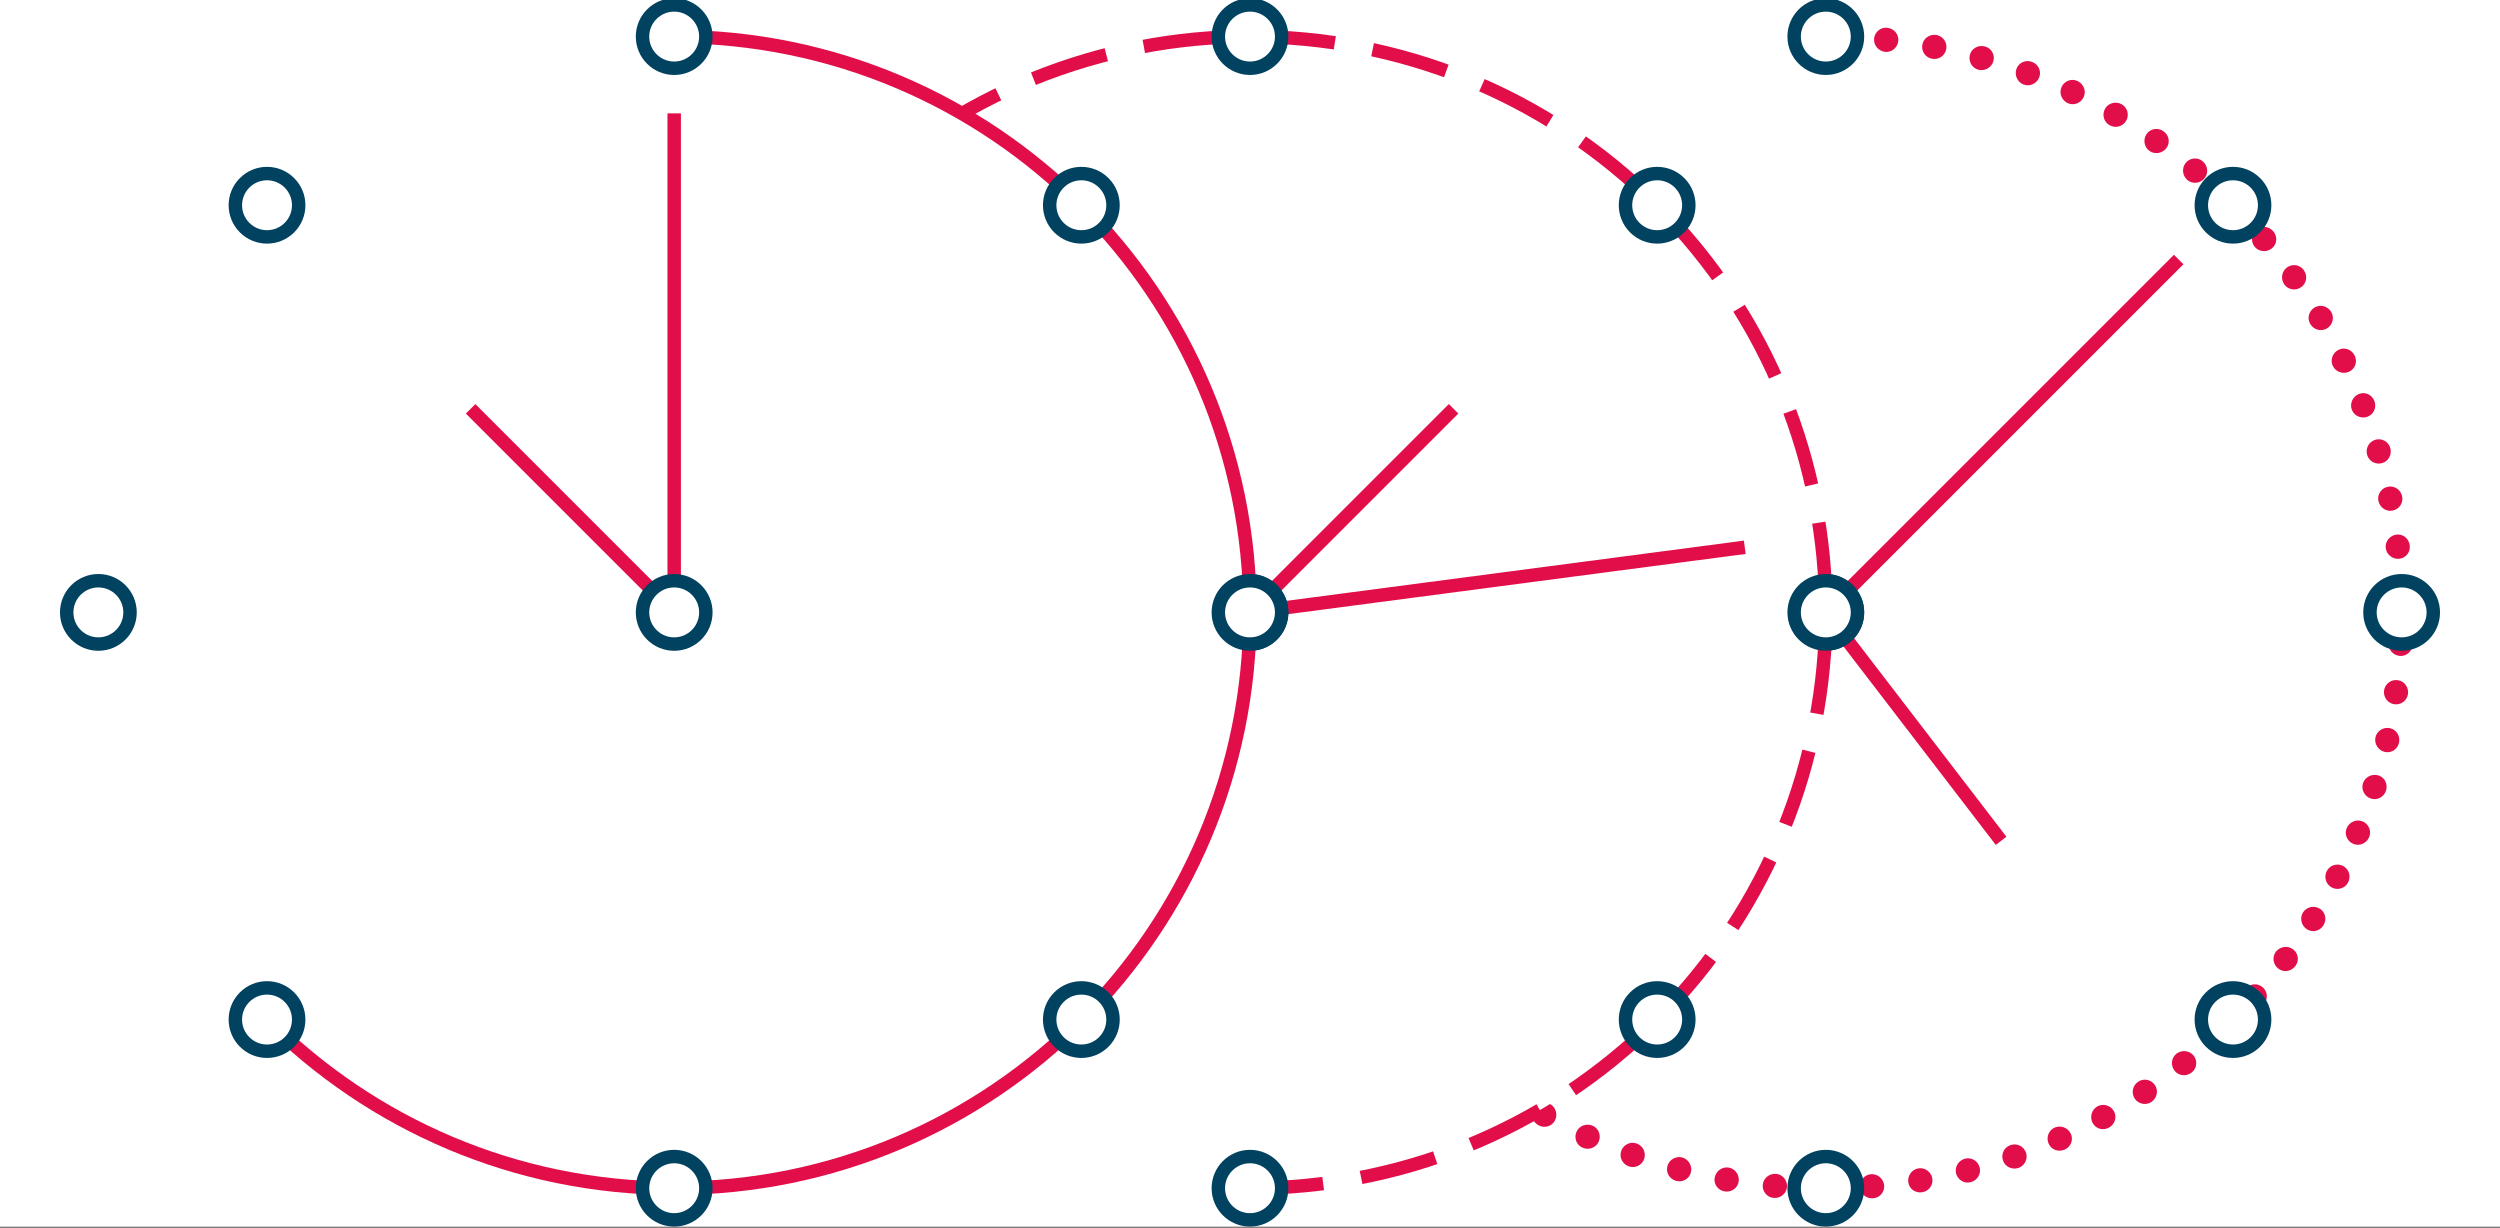
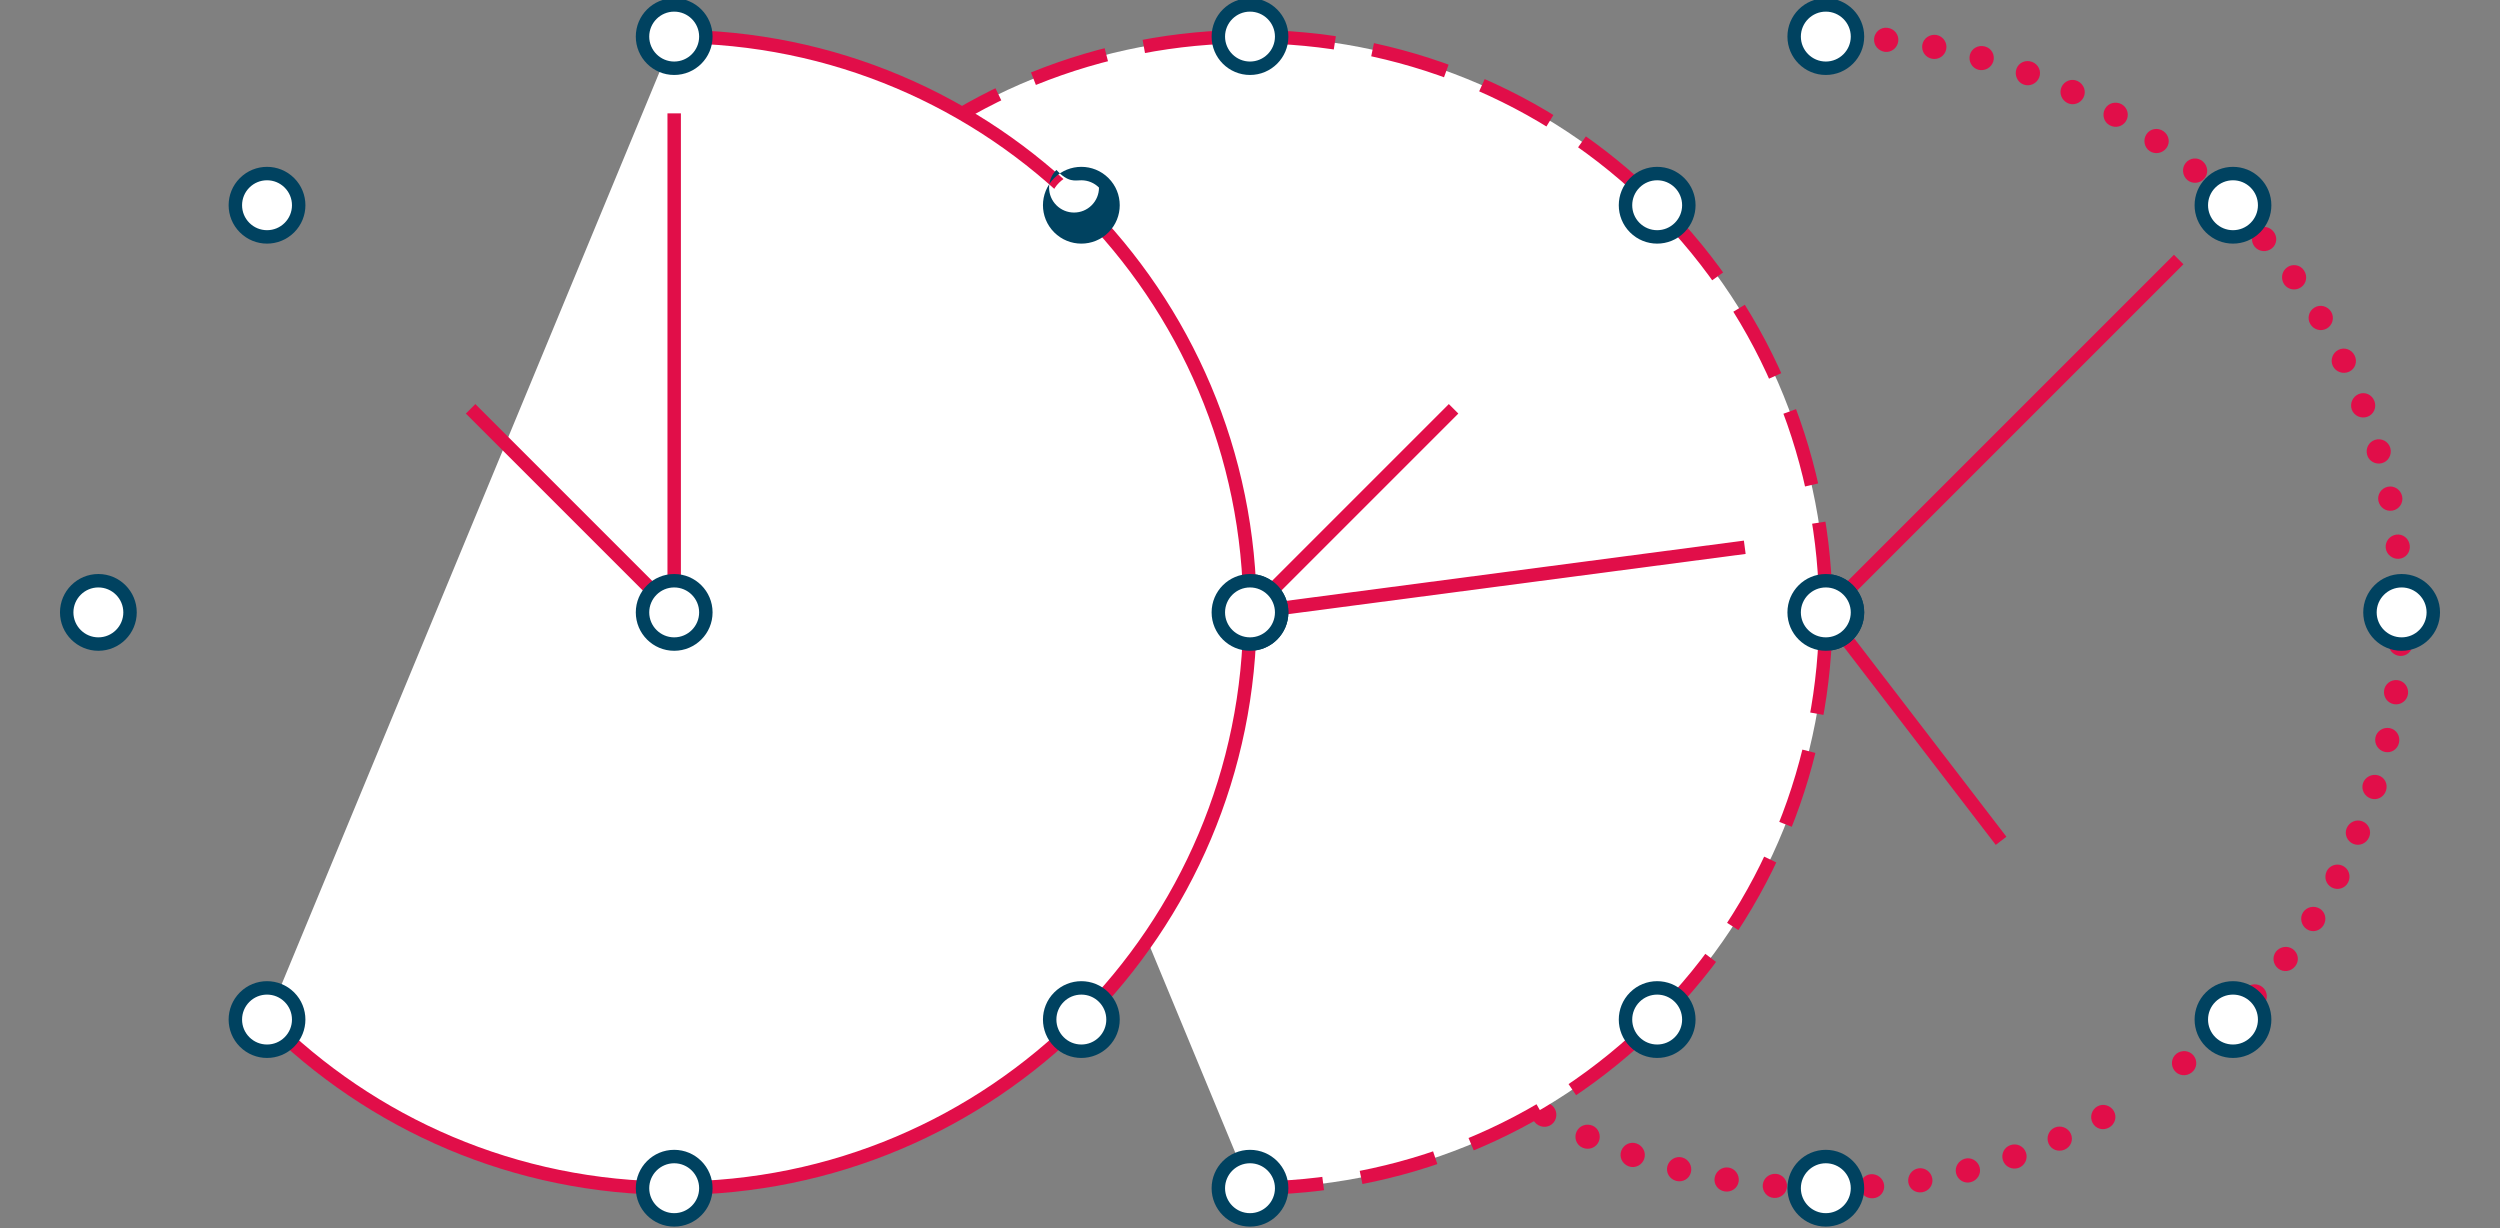
<svg xmlns="http://www.w3.org/2000/svg" xmlns:xlink="http://www.w3.org/1999/xlink" version="1.1" id="Ebene_1" x="0px" y="0px" width="521px" height="256px" viewBox="0 0 521 256" enable-background="new 0 0 521 256" xml:space="preserve">
  <rect x="0" y="0" width="521" height="256" fill="#808080" stroke="none" />
  <g>
    <g>
      <defs>
-         <rect id="SVGID_1_" y="-0.376" width="521" height="256" />
-       </defs>
+         </defs>
      <use xlink:href="#SVGID_1_" overflow="visible" fill="#FFFFFF" />
      <clipPath id="SVGID_2_">
        <use xlink:href="#SVGID_1_" overflow="visible" />
      </clipPath>
    </g>
    <g>
      <g>
        <g>
          <g>
            <g>
              <g>
                <path fill="#E10E49" d="M385.501,7.744c-0.062,1.388-1.216,2.491-2.585,2.459c-1.363-0.032-2.476-1.188-2.481-2.577         c-0.006-1.397,1.152-2.496,2.585-2.463C384.457,5.197,385.564,6.349,385.501,7.744z" />
              </g>
              <g>
                <path fill="#E10E49" d="M395.596,8.606c-0.179,1.377-1.419,2.367-2.778,2.204c-1.352-0.188-2.371-1.34-2.26-2.739         c0.11-1.378,1.365-2.469,2.785-2.274C394.771,5.967,395.776,7.22,395.596,8.606z" />
              </g>
              <g>
                <path fill="#E10E49" d="M405.585,10.297c-0.296,1.363-1.608,2.213-2.95,1.946c-1.345-0.226-2.253-1.524-2.026-2.895         c0.228-1.378,1.559-2.295,2.972-2.057C404.99,7.572,405.88,8.937,405.585,10.297z" />
              </g>
              <g>
                <path fill="#E10E49" d="M415.4,12.807c-0.404,1.318-1.787,2.064-3.114,1.728c-1.316-0.354-2.108-1.738-1.768-3.084         c0.343-1.354,1.743-2.143,3.127-1.77C415.04,10.036,415.813,11.461,415.4,12.807z" />
              </g>
              <g>
                <path fill="#E10E49" d="M424.965,16.152c-0.519,1.289-1.972,1.948-3.253,1.465c-1.275-0.481-1.942-1.94-1.488-3.252         c0.456-1.321,1.913-1.974,3.254-1.469C424.824,13.403,425.487,14.856,424.965,16.152z" />
              </g>
              <g>
                <path fill="#E10E49" d="M434.202,20.316c-0.627,1.24-2.124,1.76-3.352,1.153c-1.21-0.629-1.795-2.043-1.224-3.331         c0.559-1.259,2.11-1.883,3.384-1.224C434.301,17.551,434.832,19.069,434.202,20.316z" />
              </g>
              <g>
                <path fill="#E10E49" d="M443.061,25.23c-0.737,1.194-2.241,1.531-3.434,0.86c-1.191-0.663-1.614-2.192-0.945-3.409         c0.674-1.224,2.232-1.644,3.484-0.945C443.42,22.442,443.787,24.053,443.061,25.23z" />
              </g>
              <g>
                <path fill="#E10E49" d="M451.487,30.856c-0.823,1.111-2.403,1.393-3.526,0.609c-1.118-0.779-1.4-2.353-0.63-3.508         c0.775-1.163,2.354-1.434,3.53-0.615C452.041,28.166,452.323,29.729,451.487,30.856z" />
              </g>
              <g>
                <path fill="#E10E49" d="M459.369,37.224c-0.918,1.042-2.501,1.172-3.54,0.28c-1.021-0.906-1.196-2.462-0.335-3.544         c0.874-1.098,2.499-1.27,3.572-0.319C460.158,34.577,460.293,36.176,459.369,37.224z" />
              </g>
              <g>
                <path fill="#E10E49" d="M466.712,44.204c-1.01,0.972-2.556,0.926-3.538-0.027c-0.989-0.939-1.018-2.524-0.064-3.535         c0.959-1.017,2.574-1.034,3.612-0.046C467.753,41.597,467.711,43.245,466.712,44.204z" />
              </g>
              <g>
                <path fill="#E10E49" d="M473.473,51.751c-1.078,0.875-2.674,0.751-3.565-0.288c-0.889-1.035-0.77-2.629,0.265-3.557         c1.04-0.934,2.636-0.803,3.569,0.285C474.678,49.282,474.558,50.87,473.473,51.751z" />
              </g>
              <g>
                <path fill="#E10E49" d="M479.528,59.875c-1.148,0.781-2.713,0.512-3.495-0.611c-0.76-1.133-0.562-2.672,0.55-3.512         c1.111-0.84,2.746-0.616,3.546,0.574C480.952,57.506,480.684,59.089,479.528,59.875z" />
              </g>
              <g>
                <path fill="#E10E49" d="M484.898,68.465c-1.22,0.686-2.712,0.261-3.417-0.912c-0.723-1.156-0.354-2.697,0.82-3.438         c1.183-0.745,2.751-0.358,3.51,0.857C486.553,66.206,486.107,67.785,484.898,68.465z" />
              </g>
              <g>
                <path fill="#E10E49" d="M489.541,77.471c-1.249,0.568-2.759,0.045-3.37-1.18c-0.604-1.222-0.092-2.734,1.143-3.372         c1.24-0.642,2.757-0.116,3.392,1.169C491.347,75.376,490.828,76.885,489.541,77.471z" />
              </g>
              <g>
                <path fill="#E10E49" d="M493.366,86.854c-1.309,0.466-2.762-0.186-3.245-1.467c-0.478-1.277,0.172-2.744,1.439-3.268         c1.307-0.541,2.763,0.116,3.266,1.458C495.334,84.923,494.683,86.385,493.366,86.854z" />
              </g>
              <g>
                <path fill="#E10E49" d="M496.384,96.525c-1.344,0.354-2.723-0.423-3.079-1.745c-0.359-1.315,0.333-2.698,1.671-3.122         c1.318-0.419,2.791,0.335,3.17,1.717C498.521,94.765,497.734,96.169,496.384,96.525z" />
              </g>
              <g>
                <path fill="#E10E49" d="M498.59,106.413c-1.385,0.242-2.627-0.661-2.929-1.996c-0.292-1.332,0.573-2.664,1.928-2.971         c1.363-0.309,2.709,0.58,3.015,1.979C500.919,104.83,499.949,106.176,498.59,106.413z" />
              </g>
              <g>
                <path fill="#E10E49" d="M499.973,116.451c-1.366,0.122-2.623-0.873-2.788-2.232c-0.163-1.354,0.824-2.61,2.2-2.802         c1.384-0.193,2.638,0.807,2.808,2.23C502.365,115.075,501.382,116.325,499.973,116.451z" />
              </g>
              <g>
                <path fill="#E10E49" d="M500.473,126.571c-1.389,0.007-2.545-1.09-2.577-2.458c-0.03-1.364,1.069-2.533,2.439-2.607         c1.412-0.077,2.566,1.025,2.599,2.458C502.969,125.401,501.87,126.564,500.473,126.571z" />
              </g>
              <g>
                <path fill="#E10E49" d="M500.123,136.696c-1.385-0.109-2.432-1.298-2.334-2.664c0.107-1.359,1.208-2.437,2.613-2.395         c1.38,0.04,2.531,1.239,2.421,2.668C502.721,135.74,501.516,136.807,500.123,136.696z" />
              </g>
              <g>
                <path fill="#E10E49" d="M498.94,146.758c-1.384-0.228-2.273-1.491-2.101-2.85c0.161-1.354,1.415-2.326,2.796-2.169         c1.388,0.158,2.367,1.441,2.196,2.864C501.65,146.029,500.307,146.983,498.94,146.758z" />
              </g>
              <g>
                <path fill="#E10E49" d="M496.932,156.688c-1.332-0.336-2.174-1.686-1.891-3.025c0.291-1.332,1.636-2.191,2.997-1.919         c1.37,0.274,2.226,1.633,1.919,3.032C499.659,156.184,498.302,157.035,496.932,156.688z" />
              </g>
              <g>
                <path fill="#E10E49" d="M494.065,166.408c-1.313-0.453-2.043-1.87-1.623-3.173c0.415-1.299,1.854-2.035,3.169-1.653         c1.36,0.395,2.072,1.812,1.636,3.177C496.806,166.128,495.386,166.863,494.065,166.408z" />
              </g>
              <g>
                <path fill="#E10E49" d="M490.379,175.845c-1.27-0.562-1.863-2.031-1.317-3.286c0.554-1.246,1.945-1.898,3.259-1.394         c1.287,0.494,1.98,2.009,1.399,3.319C493.147,175.805,491.656,176.411,490.379,175.845z" />
              </g>
              <g>
                <path fill="#E10E49" d="M485.924,184.943c-1.233-0.677-1.636-2.156-1.038-3.389c0.604-1.222,2.11-1.722,3.359-1.114         c1.258,0.61,1.754,2.146,1.118,3.43C488.733,185.164,487.133,185.607,485.924,184.943z" />
              </g>
              <g>
                <path fill="#E10E49" d="M480.731,193.645c-1.156-0.77-1.513-2.33-0.788-3.491c0.723-1.156,2.28-1.518,3.474-0.807         c1.2,0.715,1.551,2.278,0.791,3.494C483.445,194.061,481.895,194.419,480.731,193.645z" />
              </g>
              <g>
                <path fill="#E10E49" d="M474.769,201.837c-1.087-0.864-1.296-2.439-0.457-3.521c0.853-1.064,2.397-1.319,3.522-0.513         c1.14,0.817,1.394,2.432,0.499,3.552C477.452,202.492,475.862,202.707,474.769,201.837z" />
              </g>
              <g>
                <path fill="#E10E49" d="M468.163,209.518c-1.019-0.959-1.058-2.512-0.146-3.533c0.888-1.035,2.469-1.143,3.525-0.24         c1.062,0.906,1.161,2.52,0.227,3.606C470.812,210.423,469.172,210.469,468.163,209.518z" />
              </g>
              <g>
                <path fill="#E10E49" d="M460.963,216.647c-0.929-1.033-0.885-2.634,0.107-3.577c0.988-0.94,2.587-0.901,3.565,0.085         c0.983,0.992,0.933,2.594-0.105,3.58C463.488,217.727,461.896,217.687,460.963,216.647z" />
              </g>
              <g>
                <path fill="#E10E49" d="M453.152,223.103c-0.838-1.108-0.648-2.684,0.434-3.521c1.095-0.815,2.641-0.696,3.536,0.372         c0.895,1.067,0.754,2.711-0.395,3.57C455.591,224.404,453.995,224.216,453.152,223.103z" />
              </g>
              <g>
-                 <path fill="#E10E49" d="M444.847,228.902c-0.749-1.186-0.395-2.69,0.736-3.462c1.118-0.779,2.677-0.489,3.476,0.646         c0.805,1.143,0.497,2.729-0.679,3.548C447.19,230.444,445.585,230.073,444.847,228.902z" />
-               </g>
+                 </g>
              <g>
                <path fill="#E10E49" d="M436.089,233.999c-0.63-1.217-0.191-2.766,1.005-3.43c1.19-0.664,2.728-0.228,3.428,0.972         c0.704,1.207,0.255,2.746-0.997,3.444C438.267,235.684,436.741,235.257,436.089,233.999z" />
              </g>
              <g>
                <path fill="#E10E49" d="M426.91,238.29c-0.532-1.283,0.046-2.766,1.302-3.312c1.256-0.531,2.745,0.025,3.334,1.267         c0.606,1.276,0.032,2.78-1.288,3.341C428.938,240.159,427.445,239.581,426.91,238.29z" />
              </g>
              <g>
                <path fill="#E10E49" d="M417.405,241.796c-0.422-1.324,0.285-2.738,1.588-3.158c1.288-0.445,2.711,0.194,3.2,1.504         c0.487,1.3-0.198,2.792-1.553,3.26C419.272,243.844,417.828,243.127,417.405,241.796z" />
              </g>
              <g>
                <path fill="#E10E49" d="M407.642,244.502c-0.312-1.372,0.529-2.65,1.845-3.033c1.316-0.355,2.69,0.443,3.065,1.781         c0.377,1.345-0.442,2.732-1.826,3.105C409.343,246.755,407.947,245.847,407.642,244.502z" />
              </g>
              <g>
                <path fill="#E10E49" d="M397.687,246.391c-0.191-1.371,0.738-2.677,2.088-2.904c1.345-0.227,2.649,0.698,2.91,2.062         c0.262,1.373-0.674,2.673-2.087,2.911C399.179,248.698,397.881,247.778,397.687,246.391z" />
              </g>
              <g>
                <path fill="#E10E49" d="M387.604,247.388c-0.077-1.387,0.96-2.594,2.326-2.691c1.361-0.082,2.582,0.931,2.726,2.298         c0.147,1.404-0.893,2.64-2.323,2.728C388.897,249.824,387.68,248.783,387.604,247.388z" />
              </g>
              <g>
                <path fill="#E10E49" d="M377.474,247.55c0.04-1.389,1.175-2.491,2.543-2.458c1.363,0.014,2.494,1.082,2.523,2.481         c0.028,1.387-1.111,2.573-2.544,2.56C378.559,250.099,377.433,248.946,377.474,247.55z" />
              </g>
              <g>
                <path fill="#E10E49" d="M367.364,246.877c0.159-1.399,1.374-2.329,2.742-2.249c1.36,0.097,2.394,1.304,2.306,2.689         c-0.088,1.395-1.32,2.435-2.749,2.332C368.227,249.563,367.209,248.246,367.364,246.877z" />
              </g>
              <g>
                <path fill="#E10E49" d="M357.345,245.373c0.269-1.344,1.578-2.277,2.928-2.047c1.345,0.227,2.271,1.528,2.066,2.902         c-0.205,1.382-1.518,2.302-2.931,2.063C357.99,248.05,357.067,246.762,357.345,245.373z" />
              </g>
              <g>
                <path fill="#E10E49" d="M347.495,242.992c0.386-1.334,1.764-2.132,3.086-1.775c1.314,0.363,2.127,1.738,1.812,3.074         c-0.325,1.376-1.71,2.182-3.092,1.802C347.912,245.718,347.107,244.335,347.495,242.992z" />
              </g>
              <g>
                <path fill="#E10E49" d="M337.883,239.793c0.497-1.297,1.933-1.963,3.214-1.479c1.278,0.472,1.995,1.846,1.559,3.178         c-0.43,1.316-1.901,2.067-3.246,1.572C338.062,242.557,337.382,241.098,337.883,239.793z" />
              </g>
              <g>
                <path fill="#E10E49" d="M328.568,235.808c0.615-1.27,2.066-1.734,3.333-1.214c1.251,0.543,1.825,2.024,1.283,3.303         c-0.546,1.286-2.053,1.858-3.367,1.287C328.487,238.634,327.968,237.045,328.568,235.808z" />
              </g>
              <g>
                <path fill="#E10E49" d="M319.617,231.061c0.71-1.194,2.25-1.629,3.445-0.962c1.19,0.664,1.63,2.202,0.98,3.43         c-0.653,1.235-2.196,1.664-3.447,0.966C319.339,233.793,318.902,232.261,319.617,231.061z" />
              </g>
              <g>
                <path fill="#E10E49" d="M311.131,225.522c0.81-1.129,2.371-1.417,3.494-0.635c1.105,0.799,1.441,2.325,0.691,3.491         c-0.757,1.178-2.359,1.518-3.523,0.68C310.612,228.236,310.317,226.658,311.131,225.522z" />
              </g>
              <g>
                <path fill="#E10E49" d="M303.129,219.311c0.906-1.064,2.458-1.184,3.521-0.321c1.078,0.835,1.265,2.407,0.418,3.509         c-0.853,1.106-2.459,1.286-3.592,0.407C302.359,221.999,302.229,220.367,303.129,219.311z" />
              </g>
              <g>
                <path fill="#E10E49" d="M295.648,212.476c0.986-0.979,2.588-1.016,3.58-0.072c0.989,0.94,1.03,2.538,0.094,3.563         c-0.942,1.032-2.545,1.062-3.583,0.074C294.697,215.051,294.657,213.459,295.648,212.476z" />
              </g>
            </g>
          </g>
        </g>
        <g>
          <line fill="none" stroke="#E10E49" stroke-width="2.8" stroke-miterlimit="10" x1="380.498" y1="127.624" x2="454.038" y2="54.086" />
          <line fill="none" stroke="#E10E49" stroke-width="2.8" stroke-miterlimit="10" x1="380.5" y1="127.625" x2="417.027" y2="175.225" />
        </g>
        <g>
          <path fill="none" stroke="#004260" stroke-width="2.8" stroke-miterlimit="10" d="M263.079,98.383" />
          <g>
            <path fill="#FFFFFF" d="M380.5,14.224c-3.64,0-6.6-2.961-6.6-6.6s2.96-6.6,6.6-6.6s6.6,2.961,6.6,6.6       S384.14,14.224,380.5,14.224z" />
            <path fill="#004260" d="M380.5,2.424c2.867,0,5.2,2.333,5.2,5.2s-2.333,5.2-5.2,5.2s-5.2-2.333-5.2-5.2       S377.633,2.424,380.5,2.424 M380.5-0.376c-4.418,0-8,3.582-8,8c0,4.419,3.582,8,8,8s8-3.581,8-8       C388.5,3.206,384.918-0.376,380.5-0.376L380.5-0.376z" />
          </g>
          <g>
            <path fill="#FFFFFF" d="M380.5,134.224c-3.64,0-6.6-2.96-6.6-6.6c0-3.639,2.96-6.6,6.6-6.6s6.6,2.961,6.6,6.6       C387.1,131.264,384.14,134.224,380.5,134.224z" />
            <path fill="#004260" d="M380.5,122.424c2.867,0,5.2,2.333,5.2,5.2s-2.333,5.2-5.2,5.2s-5.2-2.333-5.2-5.2       S377.633,122.424,380.5,122.424 M380.5,119.624c-4.418,0-8,3.582-8,8c0,4.419,3.582,8,8,8s8-3.581,8-8       C388.5,123.206,384.918,119.624,380.5,119.624L380.5,119.624z" />
          </g>
          <g>
            <path fill="#FFFFFF" d="M380.5,254.224c-3.64,0-6.6-2.96-6.6-6.6s2.96-6.6,6.6-6.6s6.6,2.96,6.6,6.6       S384.14,254.224,380.5,254.224z" />
            <path fill="#004260" d="M380.5,242.424c2.867,0,5.2,2.333,5.2,5.2s-2.333,5.2-5.2,5.2s-5.2-2.333-5.2-5.2       S377.633,242.424,380.5,242.424 M380.5,239.624c-4.418,0-8,3.582-8,8c0,4.419,3.582,8,8,8s8-3.581,8-8       C388.5,243.206,384.918,239.624,380.5,239.624L380.5,239.624z" />
          </g>
          <g>
            <path fill="#FFFFFF" d="M500.5,134.224c-3.64,0-6.6-2.96-6.6-6.6c0-3.639,2.96-6.6,6.6-6.6s6.6,2.961,6.6,6.6       C507.1,131.264,504.14,134.224,500.5,134.224z" />
            <path fill="#004260" d="M500.5,122.424c2.867,0,5.2,2.333,5.2,5.2s-2.333,5.2-5.2,5.2s-5.2-2.333-5.2-5.2       S497.633,122.424,500.5,122.424 M500.5,119.624c-4.418,0-8,3.582-8,8c0,4.419,3.582,8,8,8s8-3.581,8-8       C508.5,123.206,504.918,119.624,500.5,119.624L500.5,119.624z" />
          </g>
          <g>
            <path fill="#FFFFFF" d="M465.353,219.077c-1.763,0-3.42-0.688-4.667-1.935c-2.573-2.572-2.573-6.76,0-9.332       c1.246-1.247,2.904-1.934,4.667-1.934s3.421,0.687,4.667,1.934c1.247,1.247,1.934,2.904,1.934,4.667s-0.687,3.42-1.934,4.666       C468.773,218.391,467.115,219.077,465.353,219.077z" />
            <path fill="#004260" d="M465.353,207.277L465.353,207.277c1.389,0,2.695,0.541,3.678,1.522       c0.982,0.983,1.523,2.289,1.523,3.678s-0.541,2.694-1.523,3.676c-0.982,0.982-2.288,1.523-3.677,1.523       c-1.39,0-2.695-0.541-3.679-1.523c-2.026-2.027-2.026-5.326,0-7.354C462.657,207.818,463.964,207.277,465.353,207.277        M465.353,204.477c-2.047,0-4.095,0.781-5.657,2.344c-3.123,3.123-3.123,8.189,0,11.312c1.562,1.562,3.61,2.344,5.658,2.344       c2.047,0,4.094-0.781,5.656-2.343c3.125-3.124,3.125-8.188,0-11.313C469.447,205.258,467.4,204.477,465.353,204.477       L465.353,204.477z" />
          </g>
          <g>
            <path fill="#FFFFFF" d="M465.353,49.372c-1.763,0-3.42-0.687-4.667-1.934c-2.573-2.573-2.573-6.76,0.001-9.334       c1.246-1.246,2.903-1.933,4.666-1.933c1.764,0,3.421,0.687,4.667,1.933c1.247,1.247,1.934,2.904,1.934,4.667       c0,1.763-0.687,3.42-1.934,4.667S467.115,49.372,465.353,49.372z" />
            <path fill="#004260" d="M465.354,37.571c1.389,0,2.694,0.541,3.677,1.523s1.522,2.288,1.522,3.677       c0,1.389-0.541,2.695-1.522,3.677c-0.983,0.982-2.289,1.524-3.678,1.524s-2.694-0.542-3.678-1.524       c-2.026-2.027-2.026-5.326,0.001-7.354C462.658,38.112,463.964,37.571,465.354,37.571 M465.354,34.771       c-2.048,0-4.096,0.781-5.657,2.343c-3.124,3.124-3.124,8.19-0.001,11.313c1.562,1.562,3.609,2.344,5.657,2.344       s4.095-0.781,5.657-2.344c3.124-3.124,3.125-8.189,0-11.313C469.447,35.552,467.4,34.771,465.354,34.771L465.354,34.771z" />
          </g>
        </g>
      </g>
      <g>
        <path fill="#FFFFFF" stroke="#E10E49" stroke-width="2.8" stroke-miterlimit="10" stroke-dasharray="16,8" d="M175.648,42.772     c23.429-23.431,54.136-35.146,84.845-35.147c30.712-0.001,61.425,11.714,84.86,35.147c23.431,23.432,35.147,54.143,35.147,84.852     c0,30.712-11.717,61.422-35.147,84.854c-23.433,23.432-54.144,35.147-84.854,35.146" />
        <g>
          <line fill="none" stroke="#E10E49" stroke-width="2.8" stroke-miterlimit="10" x1="260.5" y1="127.624" x2="363.609" y2="114.051" />
          <line fill="none" stroke="#E10E49" stroke-width="2.8" stroke-miterlimit="10" x1="260.5" y1="127.625" x2="302.926" y2="85.197" />
        </g>
        <g>
          <path fill="none" stroke="#004260" stroke-width="2.8" stroke-miterlimit="10" d="M143.079,98.383" />
          <g>
            <path fill="#FFFFFF" d="M260.5,14.224c-3.639,0-6.6-2.961-6.6-6.6s2.961-6.6,6.6-6.6c3.64,0,6.6,2.961,6.6,6.6       S264.14,14.224,260.5,14.224z" />
            <path fill="#004260" d="M260.5,2.424c2.867,0,5.2,2.333,5.2,5.2s-2.333,5.2-5.2,5.2s-5.2-2.333-5.2-5.2       S257.633,2.424,260.5,2.424 M260.5-0.376c-4.418,0-8,3.582-8,8c0,4.419,3.582,8,8,8c4.418,0,8-3.581,8-8       C268.5,3.206,264.918-0.376,260.5-0.376L260.5-0.376z" />
          </g>
          <g>
            <path fill="#FFFFFF" d="M260.5,134.224c-3.639,0-6.6-2.96-6.6-6.6c0-3.639,2.961-6.6,6.6-6.6c3.64,0,6.6,2.961,6.6,6.6       C267.1,131.264,264.14,134.224,260.5,134.224z" />
            <path fill="#004260" d="M260.5,122.424c2.867,0,5.2,2.333,5.2,5.2s-2.333,5.2-5.2,5.2s-5.2-2.333-5.2-5.2       S257.633,122.424,260.5,122.424 M260.5,119.624c-4.418,0-8,3.582-8,8c0,4.419,3.582,8,8,8c4.418,0,8-3.581,8-8       C268.5,123.206,264.918,119.624,260.5,119.624L260.5,119.624z" />
          </g>
          <g>
            <path fill="#FFFFFF" d="M260.5,254.224c-3.639,0-6.6-2.96-6.6-6.6s2.961-6.6,6.6-6.6c3.64,0,6.6,2.96,6.6,6.6       S264.14,254.224,260.5,254.224z" />
            <path fill="#004260" d="M260.5,242.424c2.867,0,5.2,2.333,5.2,5.2s-2.333,5.2-5.2,5.2s-5.2-2.333-5.2-5.2       S257.633,242.424,260.5,242.424 M260.5,239.624c-4.418,0-8,3.582-8,8c0,4.419,3.582,8,8,8c4.418,0,8-3.581,8-8       C268.5,243.206,264.918,239.624,260.5,239.624L260.5,239.624z" />
          </g>
          <g>
            <path fill="#FFFFFF" d="M380.5,134.224c-3.64,0-6.6-2.96-6.6-6.6c0-3.639,2.96-6.6,6.6-6.6s6.6,2.961,6.6,6.6       C387.1,131.264,384.14,134.224,380.5,134.224z" />
            <path fill="#004260" d="M380.5,122.424c2.867,0,5.2,2.333,5.2,5.2s-2.333,5.2-5.2,5.2s-5.2-2.333-5.2-5.2       S377.633,122.424,380.5,122.424 M380.5,119.624c-4.418,0-8,3.582-8,8c0,4.419,3.582,8,8,8s8-3.581,8-8       C388.5,123.206,384.918,119.624,380.5,119.624L380.5,119.624z" />
          </g>
          <g>
            <path fill="#FFFFFF" d="M345.353,219.077c-1.763,0-3.42-0.688-4.667-1.935c-2.573-2.572-2.573-6.76,0-9.332       c1.246-1.247,2.904-1.934,4.667-1.934s3.421,0.687,4.667,1.934c1.247,1.247,1.934,2.904,1.934,4.667s-0.687,3.42-1.934,4.666       C348.773,218.391,347.115,219.077,345.353,219.077z" />
            <path fill="#004260" d="M345.353,207.277L345.353,207.277c1.389,0,2.695,0.541,3.678,1.522       c0.982,0.983,1.523,2.289,1.523,3.678s-0.541,2.694-1.523,3.676c-0.982,0.982-2.288,1.523-3.677,1.523       c-1.39,0-2.695-0.541-3.679-1.523c-2.026-2.027-2.026-5.326,0-7.354C342.657,207.818,343.964,207.277,345.353,207.277        M345.353,204.477c-2.047,0-4.095,0.781-5.657,2.344c-3.123,3.123-3.123,8.189,0,11.312c1.562,1.562,3.61,2.344,5.658,2.344       c2.047,0,4.094-0.781,5.656-2.343c3.125-3.124,3.125-8.188,0-11.313C349.447,205.258,347.4,204.477,345.353,204.477       L345.353,204.477z" />
          </g>
          <g>
            <path fill="#FFFFFF" d="M345.353,49.372c-1.763,0-3.42-0.687-4.667-1.934c-2.573-2.573-2.573-6.76,0.001-9.334       c1.246-1.246,2.903-1.933,4.666-1.933c1.764,0,3.421,0.687,4.667,1.933c1.247,1.247,1.934,2.904,1.934,4.667       c0,1.763-0.687,3.42-1.934,4.667S347.115,49.372,345.353,49.372z" />
            <path fill="#004260" d="M345.354,37.571c1.389,0,2.694,0.541,3.677,1.523s1.522,2.288,1.522,3.677       c0,1.389-0.541,2.695-1.522,3.677c-0.983,0.982-2.289,1.524-3.678,1.524s-2.694-0.542-3.678-1.524       c-2.026-2.027-2.026-5.326,0.001-7.354C342.658,38.112,343.964,37.571,345.354,37.571 M345.354,34.771       c-2.048,0-4.096,0.781-5.657,2.343c-3.124,3.124-3.124,8.19-0.001,11.313c1.562,1.562,3.609,2.344,5.657,2.344       s4.095-0.781,5.657-2.344c3.124-3.124,3.125-8.189,0-11.313C349.447,35.552,347.4,34.771,345.354,34.771L345.354,34.771z" />
          </g>
        </g>
      </g>
      <g>
        <path fill="#FFFFFF" stroke="#E10E49" stroke-width="2.8" stroke-miterlimit="10" d="M140.5,7.625     c33.134-0.001,63.133,13.428,84.847,35.142c21.718,21.716,35.151,51.718,35.152,84.858c0,33.137-13.431,63.137-35.146,84.852     c-21.716,21.717-51.716,35.146-84.853,35.147c-33.138,0-63.138-13.432-84.854-35.147" />
        <g>
          <line fill="none" stroke="#E10E49" stroke-width="2.8" stroke-miterlimit="10" x1="140.5" y1="127.624" x2="140.5" y2="23.624" />
          <line fill="none" stroke="#E10E49" stroke-width="2.8" stroke-miterlimit="10" x1="140.5" y1="127.624" x2="98.073" y2="85.197" />
        </g>
        <g>
          <path fill="none" stroke="#004260" stroke-width="2.8" stroke-miterlimit="10" d="M23.079,98.383" />
          <g>
            <path fill="#FFFFFF" d="M140.5,14.224c-3.639,0-6.6-2.961-6.6-6.6s2.961-6.6,6.6-6.6s6.6,2.961,6.6,6.6       S144.139,14.224,140.5,14.224z" />
            <path fill="#004260" d="M140.5,2.424c2.867,0,5.2,2.333,5.2,5.2s-2.333,5.2-5.2,5.2s-5.2-2.333-5.2-5.2       S137.633,2.424,140.5,2.424 M140.5-0.376c-4.418,0-8,3.582-8,8c0,4.419,3.582,8,8,8s8-3.581,8-8       C148.5,3.206,144.918-0.376,140.5-0.376L140.5-0.376z" />
          </g>
          <g>
            <path fill="#FFFFFF" d="M140.5,134.224c-3.639,0-6.6-2.96-6.6-6.6c0-3.639,2.961-6.6,6.6-6.6s6.6,2.961,6.6,6.6       C147.1,131.264,144.139,134.224,140.5,134.224z" />
            <path fill="#004260" d="M140.5,122.424c2.867,0,5.2,2.333,5.2,5.2s-2.333,5.2-5.2,5.2s-5.2-2.333-5.2-5.2       S137.633,122.424,140.5,122.424 M140.5,119.624c-4.418,0-8,3.582-8,8c0,4.419,3.582,8,8,8s8-3.581,8-8       C148.5,123.206,144.918,119.624,140.5,119.624L140.5,119.624z" />
          </g>
          <g>
            <path fill="#FFFFFF" d="M140.5,254.224c-3.639,0-6.6-2.96-6.6-6.6s2.961-6.6,6.6-6.6s6.6,2.96,6.6,6.6       S144.139,254.224,140.5,254.224z" />
            <path fill="#004260" d="M140.5,242.424c2.867,0,5.2,2.333,5.2,5.2s-2.333,5.2-5.2,5.2s-5.2-2.333-5.2-5.2       S137.633,242.424,140.5,242.424 M140.5,239.624c-4.418,0-8,3.582-8,8c0,4.419,3.582,8,8,8s8-3.581,8-8       C148.5,243.206,144.918,239.624,140.5,239.624L140.5,239.624z" />
          </g>
          <g>
            <path fill="#FFFFFF" d="M20.5,134.224c-3.639,0-6.6-2.96-6.6-6.6c0-3.639,2.961-6.6,6.6-6.6s6.6,2.961,6.6,6.6       C27.1,131.264,24.139,134.224,20.5,134.224z" />
            <path fill="#004260" d="M20.5,122.424c2.867,0,5.2,2.333,5.2,5.2s-2.333,5.2-5.2,5.2s-5.2-2.333-5.2-5.2       S17.633,122.424,20.5,122.424 M20.5,119.624c-4.418,0-8,3.582-8,8c0,4.419,3.582,8,8,8s8-3.581,8-8       C28.5,123.206,24.918,119.624,20.5,119.624L20.5,119.624z" />
          </g>
          <g>
            <path fill="#FFFFFF" d="M260.5,134.224c-3.639,0-6.6-2.96-6.6-6.6c0-3.639,2.961-6.6,6.6-6.6c3.64,0,6.6,2.961,6.6,6.6       C267.1,131.264,264.14,134.224,260.5,134.224z" />
            <path fill="#004260" d="M260.5,122.424c2.867,0,5.2,2.333,5.2,5.2s-2.333,5.2-5.2,5.2s-5.2-2.333-5.2-5.2       S257.633,122.424,260.5,122.424 M260.5,119.624c-4.418,0-8,3.582-8,8c0,4.419,3.582,8,8,8c4.418,0,8-3.581,8-8       C268.5,123.206,264.918,119.624,260.5,119.624L260.5,119.624z" />
          </g>
          <g>
            <path fill="#FFFFFF" d="M55.647,49.372c-1.763,0-3.42-0.687-4.667-1.934c-1.247-1.247-1.933-2.904-1.933-4.667       c0-1.763,0.687-3.42,1.933-4.667c1.247-1.247,2.904-1.933,4.667-1.933c1.763,0,3.42,0.687,4.667,1.933       c1.247,1.247,1.934,2.905,1.934,4.667s-0.687,3.42-1.933,4.666C59.067,48.685,57.41,49.372,55.647,49.372z" />
            <path fill="#004260" d="M55.647,37.571c1.389,0,2.695,0.541,3.677,1.523c0.982,0.982,1.524,2.289,1.524,3.677       s-0.541,2.694-1.523,3.677s-2.288,1.523-3.677,1.523s-2.695-0.542-3.677-1.524c-0.982-0.982-1.523-2.288-1.523-3.677       c0-1.389,0.541-2.695,1.523-3.677C52.952,38.112,54.258,37.571,55.647,37.571 M55.647,34.771c-2.047,0-4.094,0.781-5.657,2.343       c-3.125,3.124-3.124,8.189,0,11.313c1.562,1.562,3.61,2.344,5.657,2.344s4.095-0.781,5.657-2.344       c3.125-3.124,3.125-8.188,0-11.313C59.742,35.552,57.694,34.771,55.647,34.771L55.647,34.771z" />
          </g>
          <g>
            <path fill="#FFFFFF" d="M225.354,219.077c-1.763,0-3.421-0.688-4.668-1.935c-1.246-1.246-1.933-2.903-1.933-4.666       s0.687-3.42,1.933-4.666c1.247-1.247,2.904-1.934,4.667-1.934s3.42,0.687,4.667,1.934c1.247,1.247,1.934,2.904,1.934,4.667       s-0.687,3.42-1.933,4.666C228.773,218.391,227.116,219.077,225.354,219.077z" />
            <path fill="#004260" d="M225.353,207.277L225.353,207.277c1.389,0,2.694,0.54,3.676,1.522c0.982,0.983,1.524,2.289,1.524,3.678       s-0.541,2.694-1.523,3.676c-0.982,0.982-2.288,1.523-3.676,1.523c-1.389,0-2.695-0.541-3.678-1.524       c-0.982-0.981-1.523-2.287-1.523-3.676s0.541-2.694,1.523-3.677C222.658,207.818,223.964,207.277,225.353,207.277        M225.353,204.477c-2.047,0-4.095,0.781-5.657,2.344c-3.124,3.123-3.124,8.189,0,11.312c1.562,1.562,3.61,2.344,5.658,2.344       c2.047,0,4.094-0.781,5.656-2.343c3.125-3.124,3.125-8.188,0-11.313C229.447,205.258,227.4,204.477,225.353,204.477       L225.353,204.477z" />
          </g>
          <g>
            <path fill="#FFFFFF" d="M55.647,219.077c-1.763,0-3.42-0.687-4.667-1.934c-1.246-1.246-1.933-2.903-1.933-4.666       c0-1.764,0.687-3.421,1.933-4.667c1.247-1.247,2.904-1.934,4.667-1.934s3.42,0.687,4.667,1.934       c1.247,1.246,1.934,2.903,1.934,4.666s-0.687,3.42-1.933,4.666C59.067,218.39,57.41,219.077,55.647,219.077z" />
            <path fill="#004260" d="M55.647,207.276c1.389,0,2.694,0.541,3.677,1.524c0.982,0.981,1.523,2.287,1.523,3.676       c0,1.389-0.541,2.694-1.523,3.677s-2.289,1.523-3.677,1.523c-1.389,0-2.695-0.541-3.677-1.522       c-0.982-0.982-1.523-2.288-1.523-3.677c0-1.39,0.541-2.695,1.523-3.678S54.259,207.276,55.647,207.276 M55.647,204.477       c-2.047,0-4.095,0.781-5.657,2.344c-3.125,3.124-3.125,8.189,0,11.313c1.562,1.562,3.609,2.343,5.657,2.343       s4.095-0.781,5.657-2.344c3.124-3.123,3.125-8.188,0-11.312C59.742,205.258,57.695,204.477,55.647,204.477L55.647,204.477z" />
          </g>
          <g>
            <path fill="#FFFFFF" d="M225.353,49.372c-1.763,0-3.42-0.687-4.667-1.934c-1.247-1.247-1.933-2.903-1.933-4.667       s0.687-3.421,1.933-4.667c1.247-1.247,2.904-1.933,4.667-1.933s3.42,0.687,4.667,1.933c1.247,1.247,1.933,2.904,1.933,4.667       c0,1.763-0.687,3.42-1.933,4.667C228.773,48.685,227.116,49.372,225.353,49.372z" />
-             <path fill="#004260" d="M225.353,37.571c1.389,0,2.695,0.541,3.677,1.523c0.982,0.982,1.523,2.288,1.523,3.677       c0,1.389-0.541,2.695-1.523,3.677c-0.982,0.983-2.288,1.524-3.677,1.524c-1.389,0-2.694-0.541-3.677-1.524       c-0.982-0.982-1.522-2.287-1.522-3.676s0.541-2.695,1.523-3.677C222.658,38.112,223.964,37.571,225.353,37.571 M225.353,34.771       c-2.047,0-4.095,0.781-5.657,2.343c-3.125,3.124-3.125,8.19,0,11.313c1.562,1.562,3.61,2.344,5.657,2.344       c2.048,0,4.095-0.781,5.657-2.344c3.124-3.124,3.125-8.189,0-11.313C229.448,35.552,227.4,34.771,225.353,34.771       L225.353,34.771z" />
+             <path fill="#004260" d="M225.353,37.571c1.389,0,2.695,0.541,3.677,1.523c0,1.389-0.541,2.695-1.523,3.677c-0.982,0.983-2.288,1.524-3.677,1.524c-1.389,0-2.694-0.541-3.677-1.524       c-0.982-0.982-1.522-2.287-1.522-3.676s0.541-2.695,1.523-3.677C222.658,38.112,223.964,37.571,225.353,37.571 M225.353,34.771       c-2.047,0-4.095,0.781-5.657,2.343c-3.125,3.124-3.125,8.19,0,11.313c1.562,1.562,3.61,2.344,5.657,2.344       c2.048,0,4.095-0.781,5.657-2.344c3.124-3.124,3.125-8.189,0-11.313C229.448,35.552,227.4,34.771,225.353,34.771       L225.353,34.771z" />
          </g>
        </g>
      </g>
    </g>
  </g>
</svg>